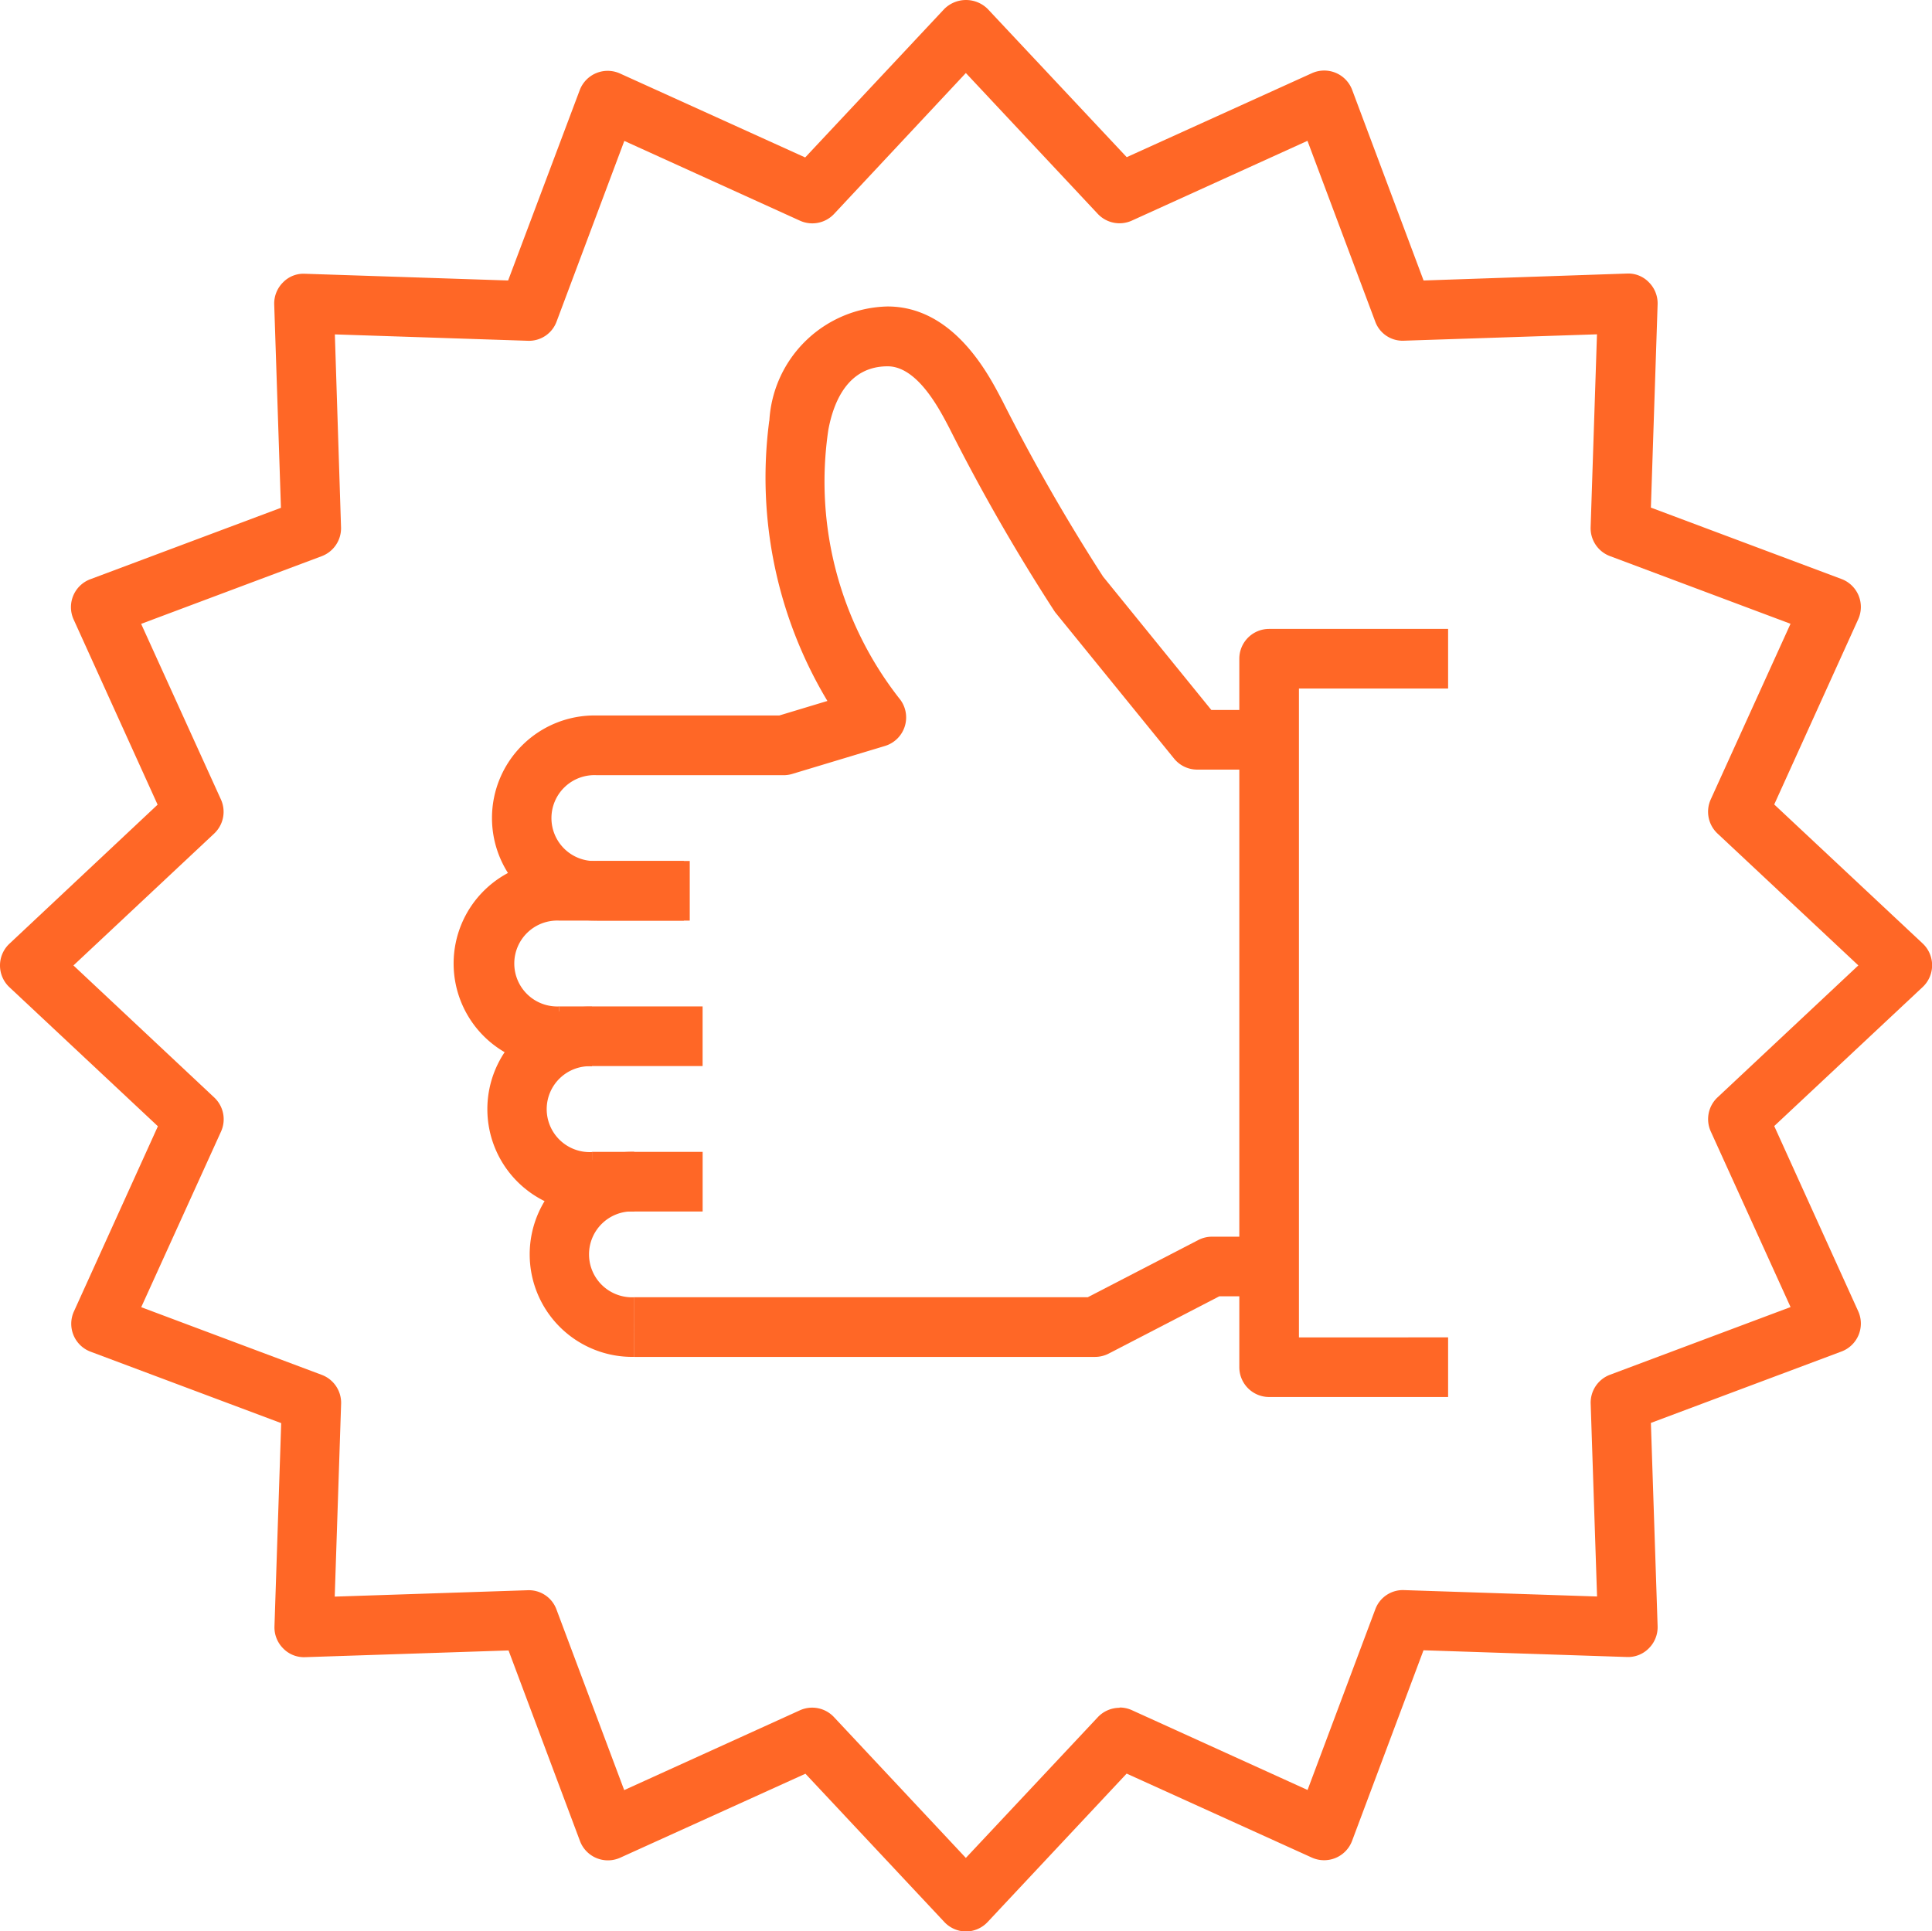
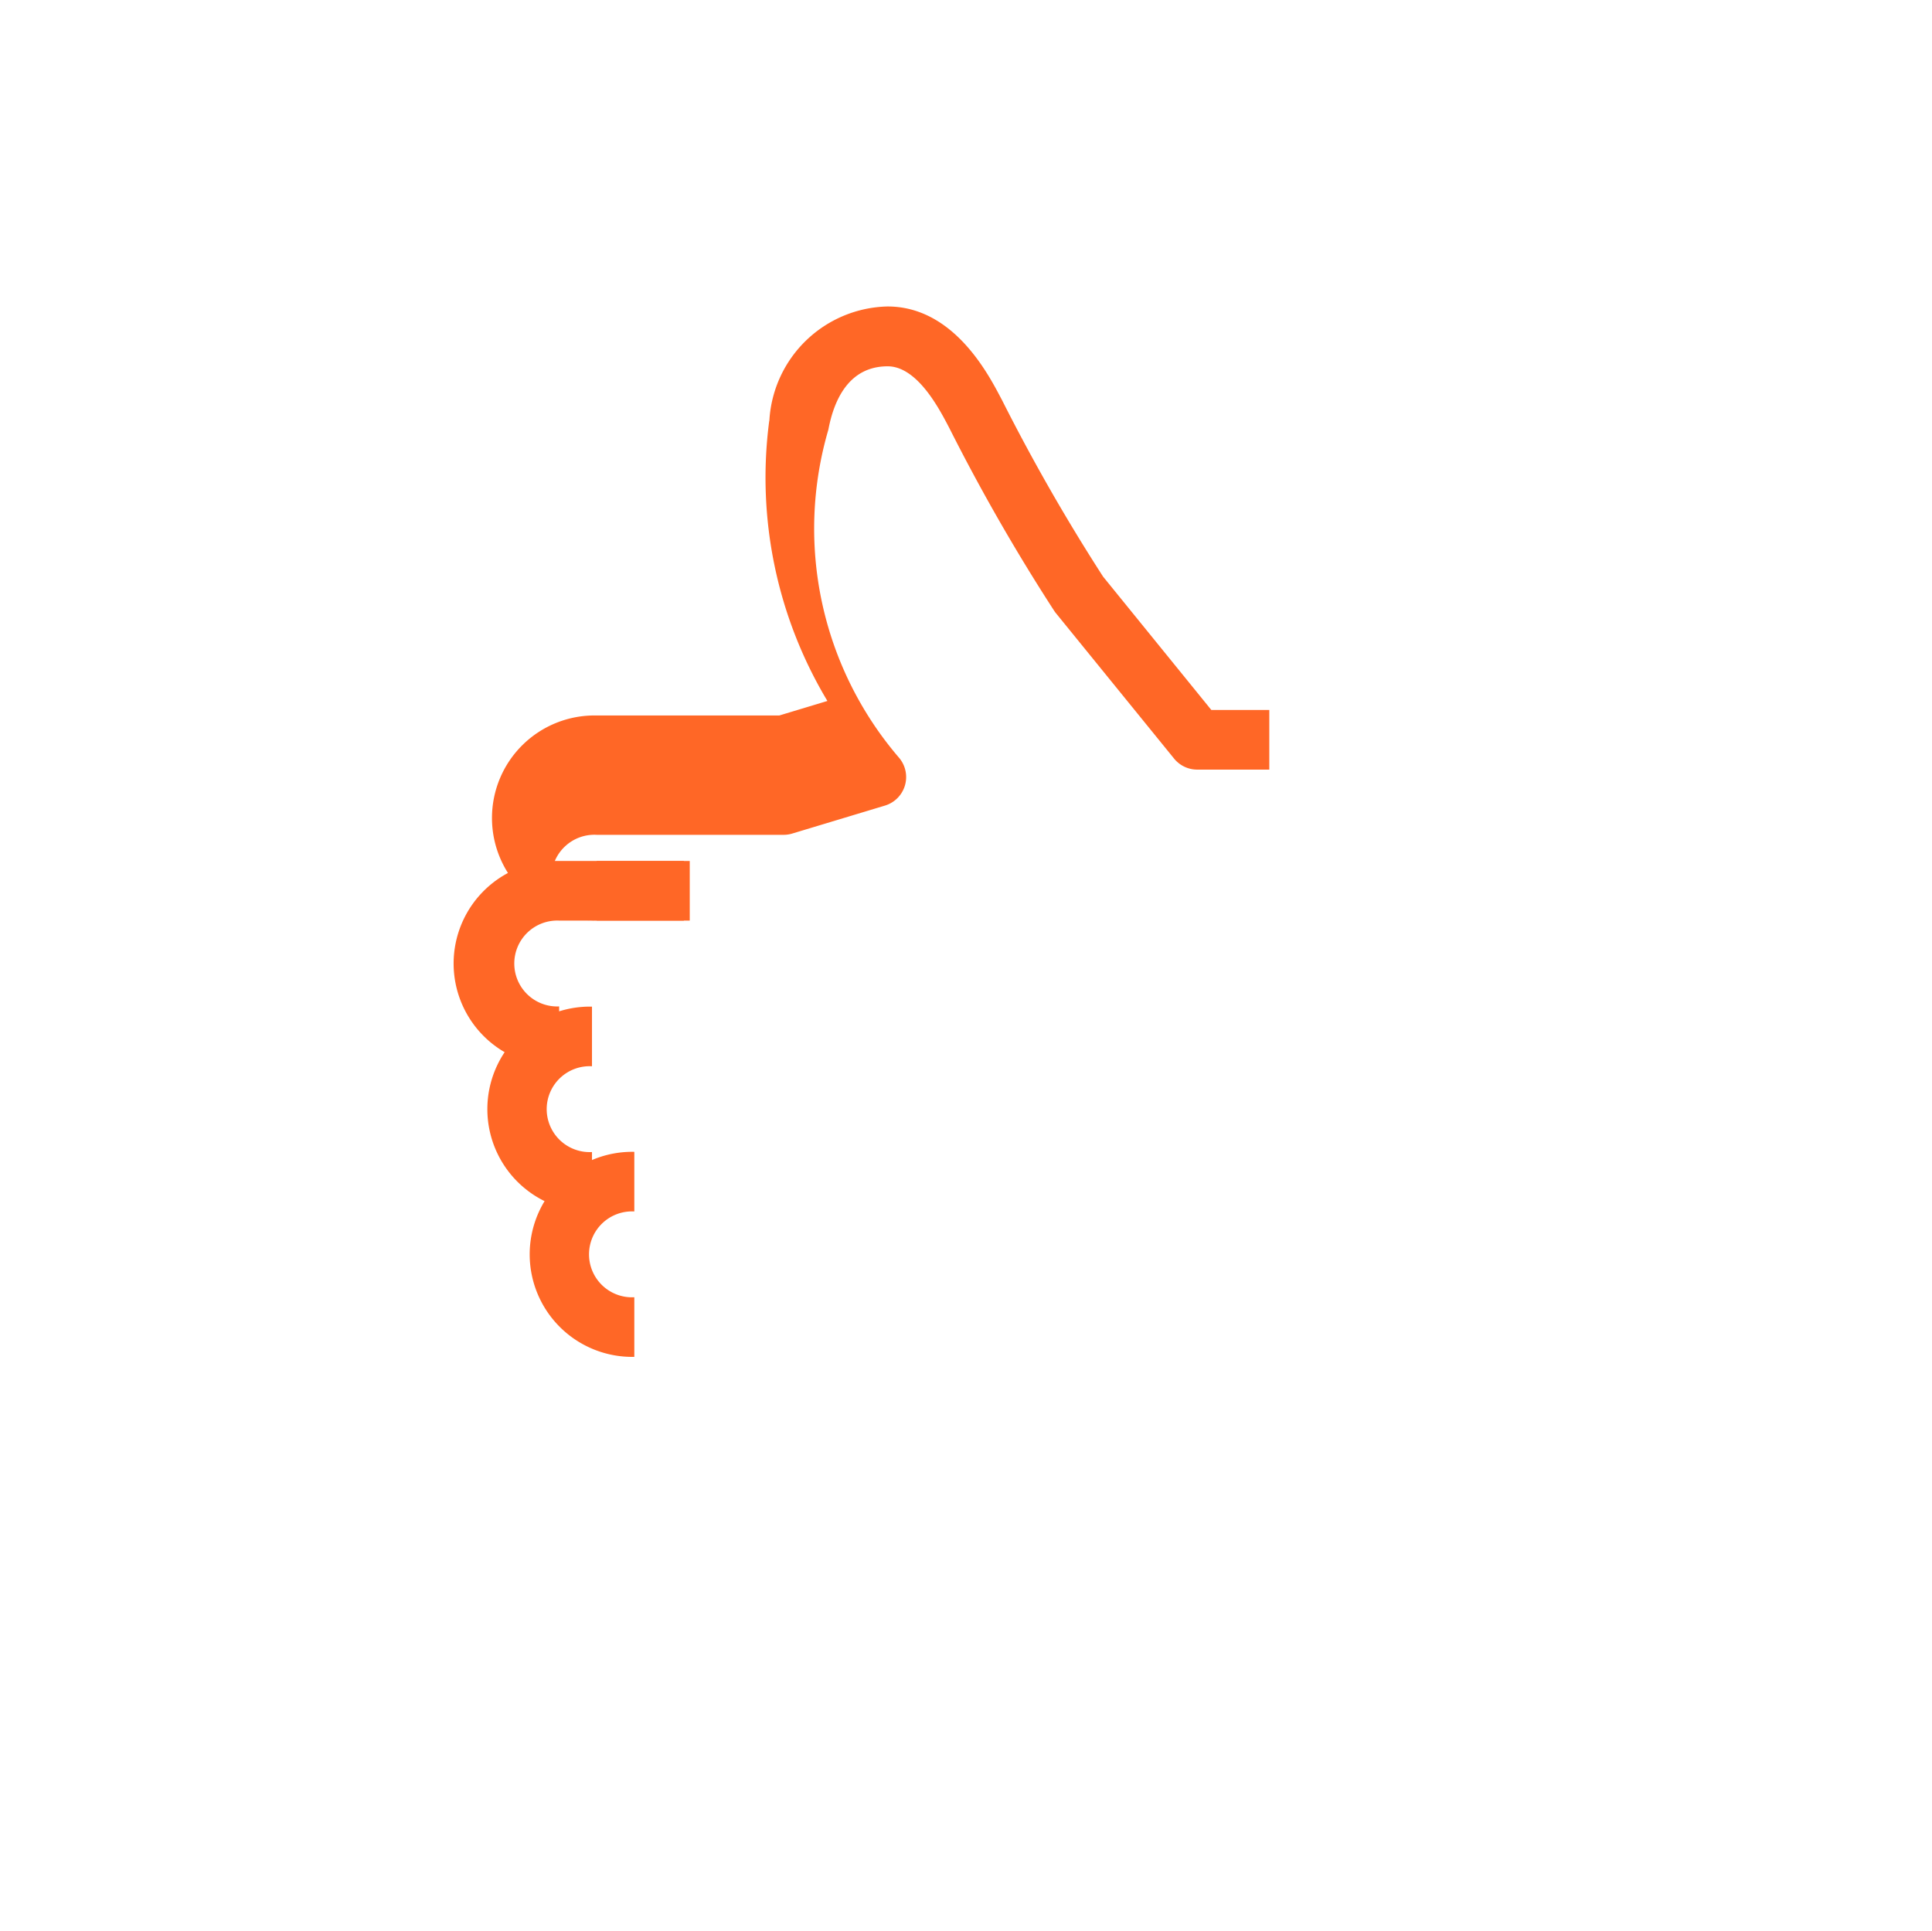
<svg xmlns="http://www.w3.org/2000/svg" width="46.007" height="45.997" viewBox="0 0 46.007 45.997">
  <g id="Group_446" data-name="Group 446" transform="translate(-1108.714 -5521.003)">
    <rect id="Rectangle_302" data-name="Rectangle 302" width="2.216" height="1.42" transform="translate(1122.923 5541.508)" fill="#ff6726" />
    <path id="Path_798" data-name="Path 798" d="M86.223,62.64V61.22a1.023,1.023,0,1,1,0-2.044h2.97v-1.42h-2.97a2.443,2.443,0,1,0,0,4.884" transform="translate(1035.806 5483.752)" fill="#ff6726" />
-     <rect id="Rectangle_303" data-name="Rectangle 303" width="3.417" height="1.42" transform="translate(1122.028 5544.972)" fill="#ff6726" />
    <path id="Path_799" data-name="Path 799" d="M92.381,72.4v-1.42a1.023,1.023,0,1,1,0-2.043v-1.42a2.442,2.442,0,1,0,0,4.883" transform="translate(1030.43 5477.46)" fill="#ff6726" />
-     <rect id="Rectangle_304" data-name="Rectangle 304" width="2.634" height="1.42" transform="translate(1122.812 5548.436)" fill="#ff6726" />
    <path id="Path_800" data-name="Path 800" d="M89.544,82.15V80.73a1.023,1.023,0,1,1,0-2.043v-1.42a2.442,2.442,0,1,0,0,4.883" transform="translate(1034.275 5471.168)" fill="#ff6726" />
-     <path id="Path_801" data-name="Path 801" d="M43.813,85.821H54.784a.706.706,0,0,0,.327-.08l2.632-1.363h1.419v-1.42H57.569a.711.711,0,0,0-.327.08L54.611,84.4h-10.8Z" transform="translate(1080.006 5467.498)" fill="#ff6726" />
-     <path id="Path_802" data-name="Path 802" d="M33.168,60.479H37.43v-1.42H33.878V43.606H37.43v-1.42H33.168a.71.71,0,0,0-.71.71V59.769a.71.71,0,0,0,.71.71" transform="translate(1105.768 5493.795)" fill="#ff6726" />
-     <path id="Path_803" data-name="Path 803" d="M46.964,35.192v-1.42a1.023,1.023,0,1,1,0-2.043h4.455a.7.7,0,0,0,.2-.03l2.208-.666a.71.71,0,0,0,.335-1.141A8.376,8.376,0,0,1,52.48,23.5c.13-.694.481-1.509,1.412-1.509.695,0,1.215.988,1.437,1.41l.032.061a46.249,46.249,0,0,0,2.5,4.357c.013.019.026.038.041.055l2.811,3.46a.709.709,0,0,0,.551.262h1.716v-1.42H61.6L59.022,27a45.769,45.769,0,0,1-2.4-4.191l-.039-.074c-.312-.593-1.141-2.169-2.694-2.169a2.884,2.884,0,0,0-2.813,2.7c0,.015-.005.031-.007.046a10.343,10.343,0,0,0,1.388,6.649l-1.146.346h-4.35a2.442,2.442,0,1,0,0,4.883" transform="translate(1075.96 5507.736)" fill="#ff6726" />
-     <path id="Path_804" data-name="Path 804" d="M23,46h0a.711.711,0,0,0,.518-.225l3.311-3.535,4.41,2a.711.711,0,0,0,.959-.4l1.7-4.537,4.841.16a.693.693,0,0,0,.526-.208.71.71,0,0,0,.208-.525l-.16-4.842,4.537-1.7a.711.711,0,0,0,.4-.959l-2-4.411,3.535-3.311a.711.711,0,0,0,0-1.037l-3.535-3.311,2-4.411a.711.711,0,0,0-.4-.959l-4.537-1.7.16-4.841a.709.709,0,0,0-.208-.525.68.68,0,0,0-.526-.208L33.9,6.68,32.2,2.143a.711.711,0,0,0-.959-.4l-4.41,2L23.522.215a.733.733,0,0,0-1.037,0L19.174,3.75l-4.411-2a.711.711,0,0,0-.959.4L12.1,6.68,7.263,6.52a.678.678,0,0,0-.525.207.709.709,0,0,0-.208.526l.16,4.841-4.537,1.7a.71.71,0,0,0-.4.959l2,4.411L.225,22.475a.71.71,0,0,0,0,1.037L3.76,26.823l-2,4.411a.71.71,0,0,0,.4.959l4.536,1.7-.16,4.841a.707.707,0,0,0,.208.525.689.689,0,0,0,.525.208l4.841-.16,1.7,4.536a.711.711,0,0,0,.959.4l4.411-2,3.311,3.535A.713.713,0,0,0,23,46m3.66-5.327a.71.71,0,0,0-.519.225L23,44.248l-3.141-3.354a.71.71,0,0,0-.812-.161l-4.183,1.9-1.612-4.3a.7.7,0,0,0-.688-.46l-4.593.152.152-4.593a.711.711,0,0,0-.46-.688l-4.3-1.612,1.9-4.182a.71.71,0,0,0-.161-.812L1.749,22.993,5.1,19.852a.711.711,0,0,0,.161-.812l-1.9-4.182,4.3-1.612a.711.711,0,0,0,.46-.689L7.974,7.964l4.593.152a.7.7,0,0,0,.688-.46l1.612-4.3,4.183,1.9a.711.711,0,0,0,.812-.161L23,1.739l3.141,3.354a.711.711,0,0,0,.812.161l4.182-1.9,1.612,4.3a.694.694,0,0,0,.689.46l4.593-.152-.151,4.593a.71.71,0,0,0,.46.689l4.3,1.612-1.9,4.183a.711.711,0,0,0,.161.812l3.354,3.141L40.9,26.135a.71.71,0,0,0-.161.812l1.9,4.182-4.3,1.612a.71.71,0,0,0-.46.688l.152,4.593-4.593-.152a.7.7,0,0,0-.689.46l-1.612,4.3-4.182-1.9a.711.711,0,0,0-.293-.064" transform="translate(1108.714 5521.003)" fill="#ff6726" />
+     <path id="Path_803" data-name="Path 803" d="M46.964,35.192a1.023,1.023,0,1,1,0-2.043h4.455a.7.7,0,0,0,.2-.03l2.208-.666a.71.71,0,0,0,.335-1.141A8.376,8.376,0,0,1,52.48,23.5c.13-.694.481-1.509,1.412-1.509.695,0,1.215.988,1.437,1.41l.032.061a46.249,46.249,0,0,0,2.5,4.357c.013.019.026.038.041.055l2.811,3.46a.709.709,0,0,0,.551.262h1.716v-1.42H61.6L59.022,27a45.769,45.769,0,0,1-2.4-4.191l-.039-.074c-.312-.593-1.141-2.169-2.694-2.169a2.884,2.884,0,0,0-2.813,2.7c0,.015-.005.031-.007.046a10.343,10.343,0,0,0,1.388,6.649l-1.146.346h-4.35a2.442,2.442,0,1,0,0,4.883" transform="translate(1075.96 5507.736)" fill="#ff6726" />
  </g>
</svg>